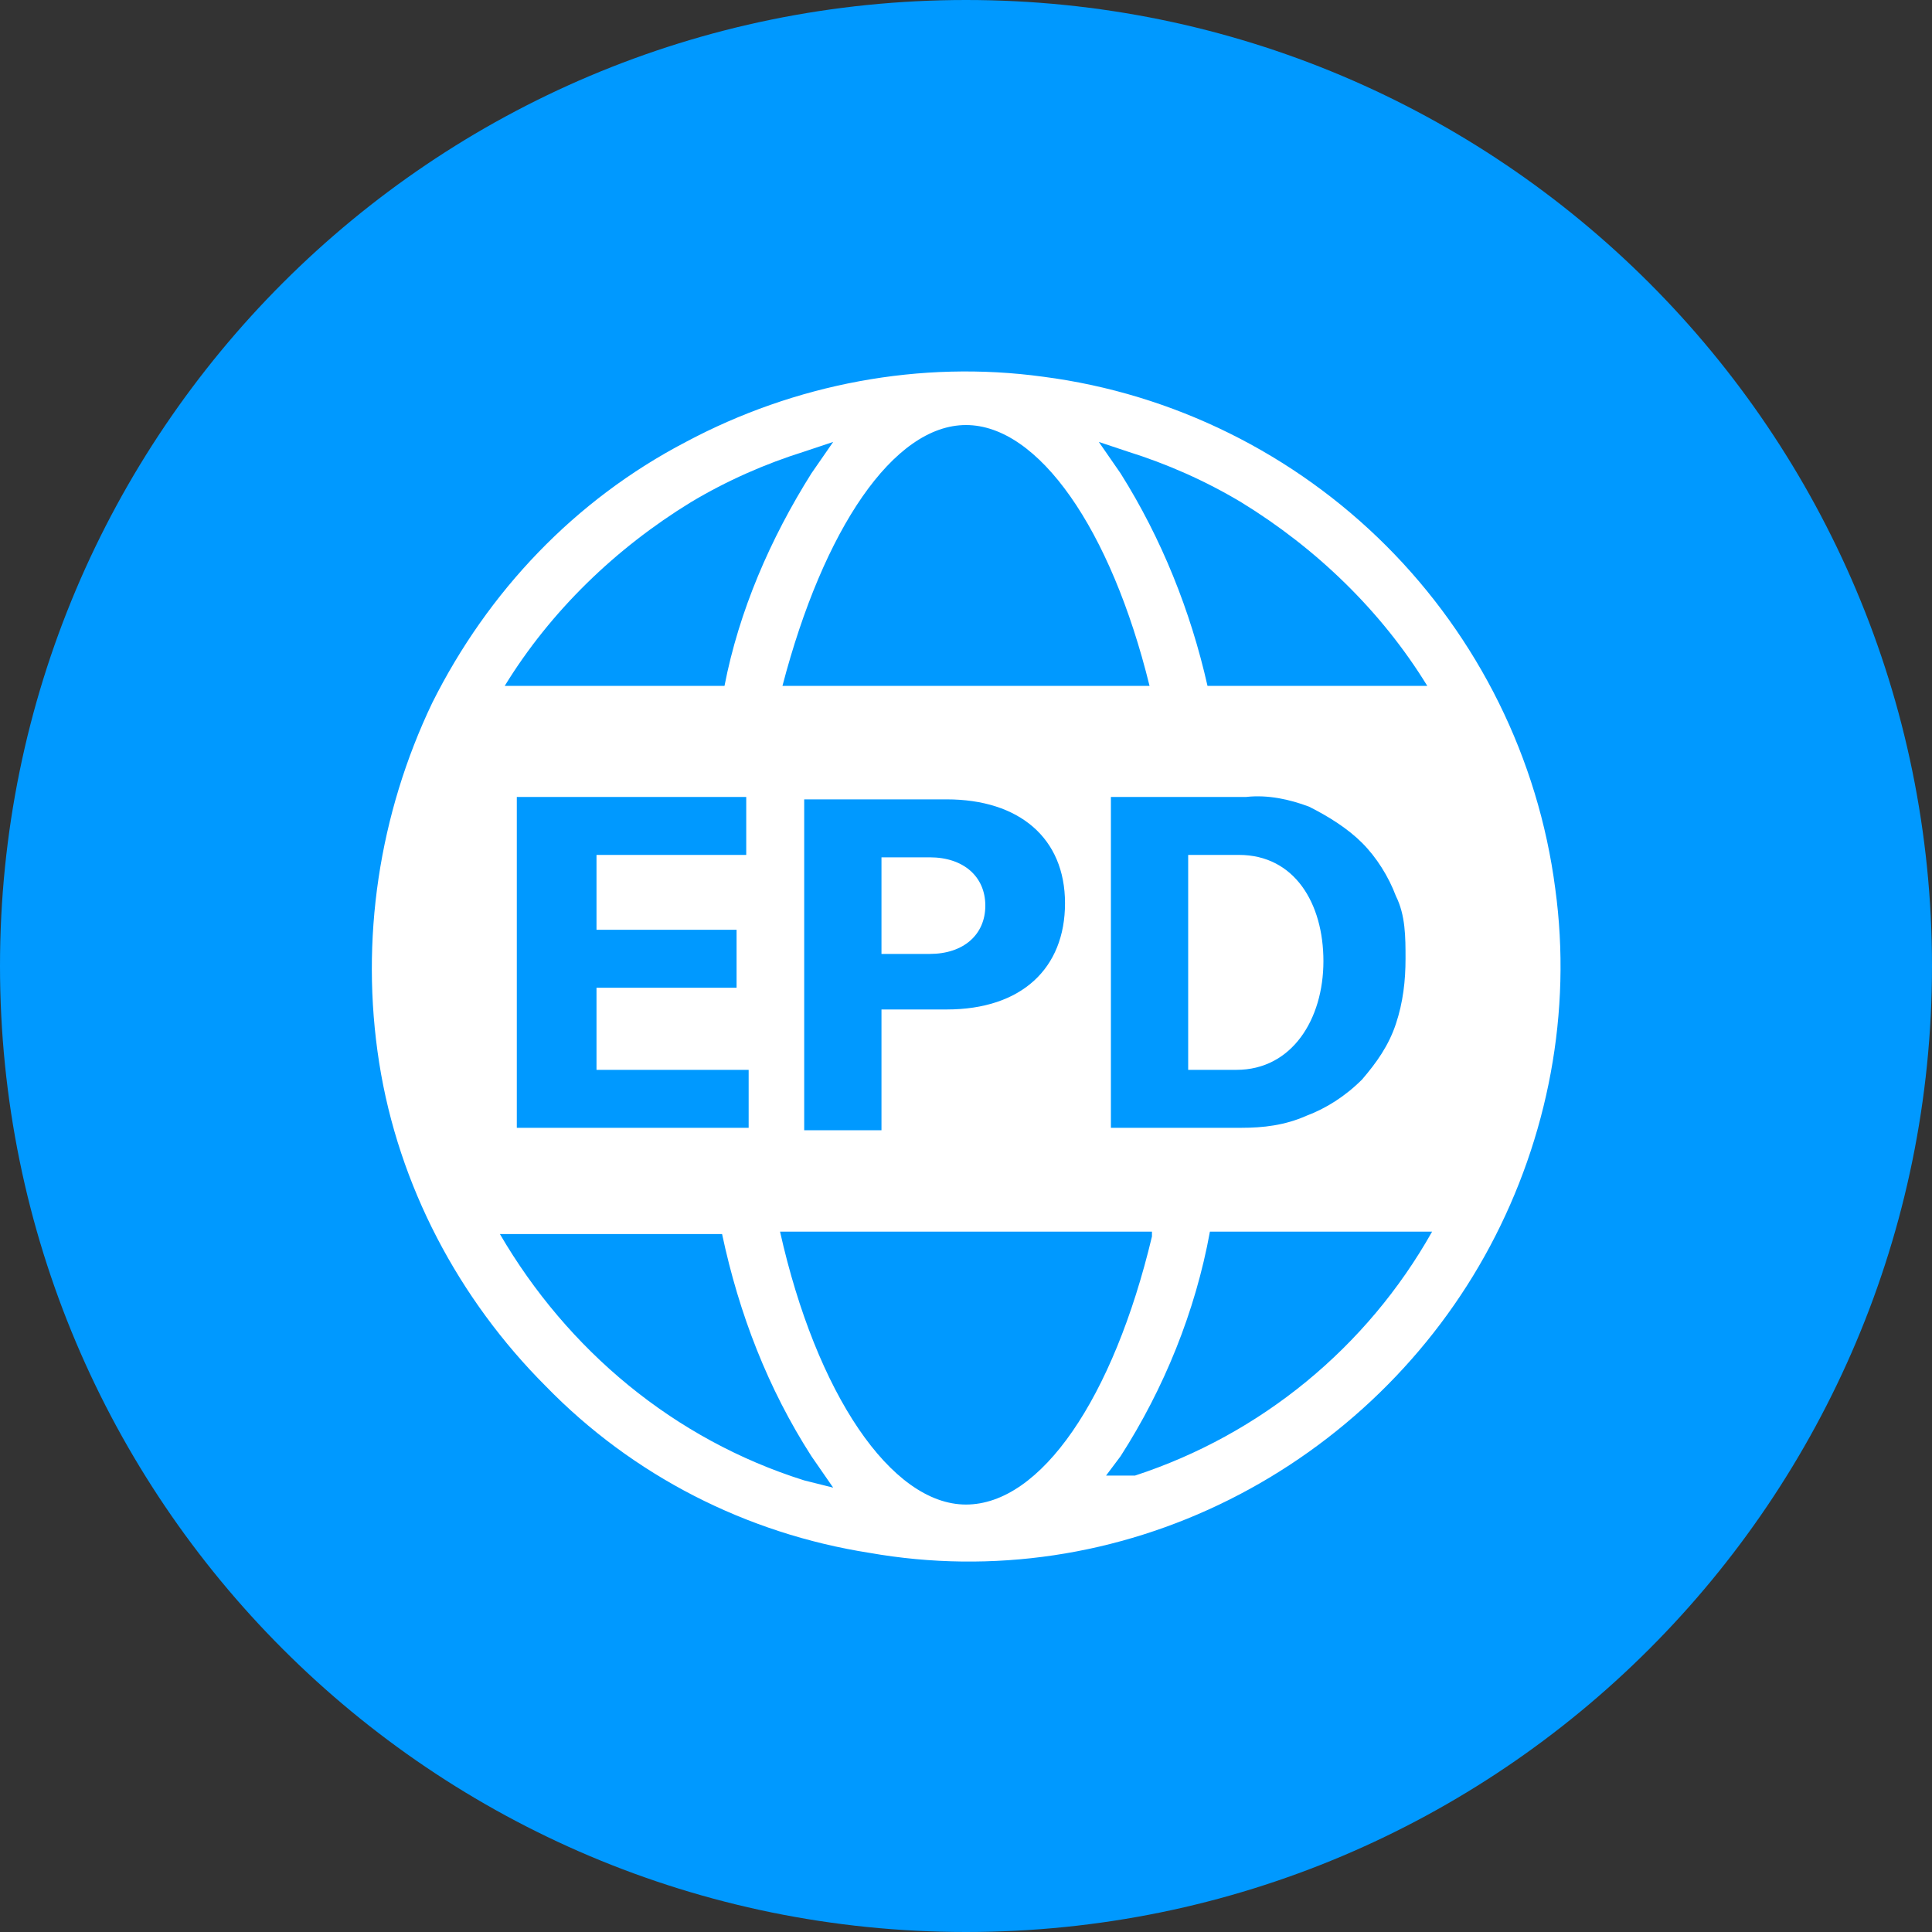
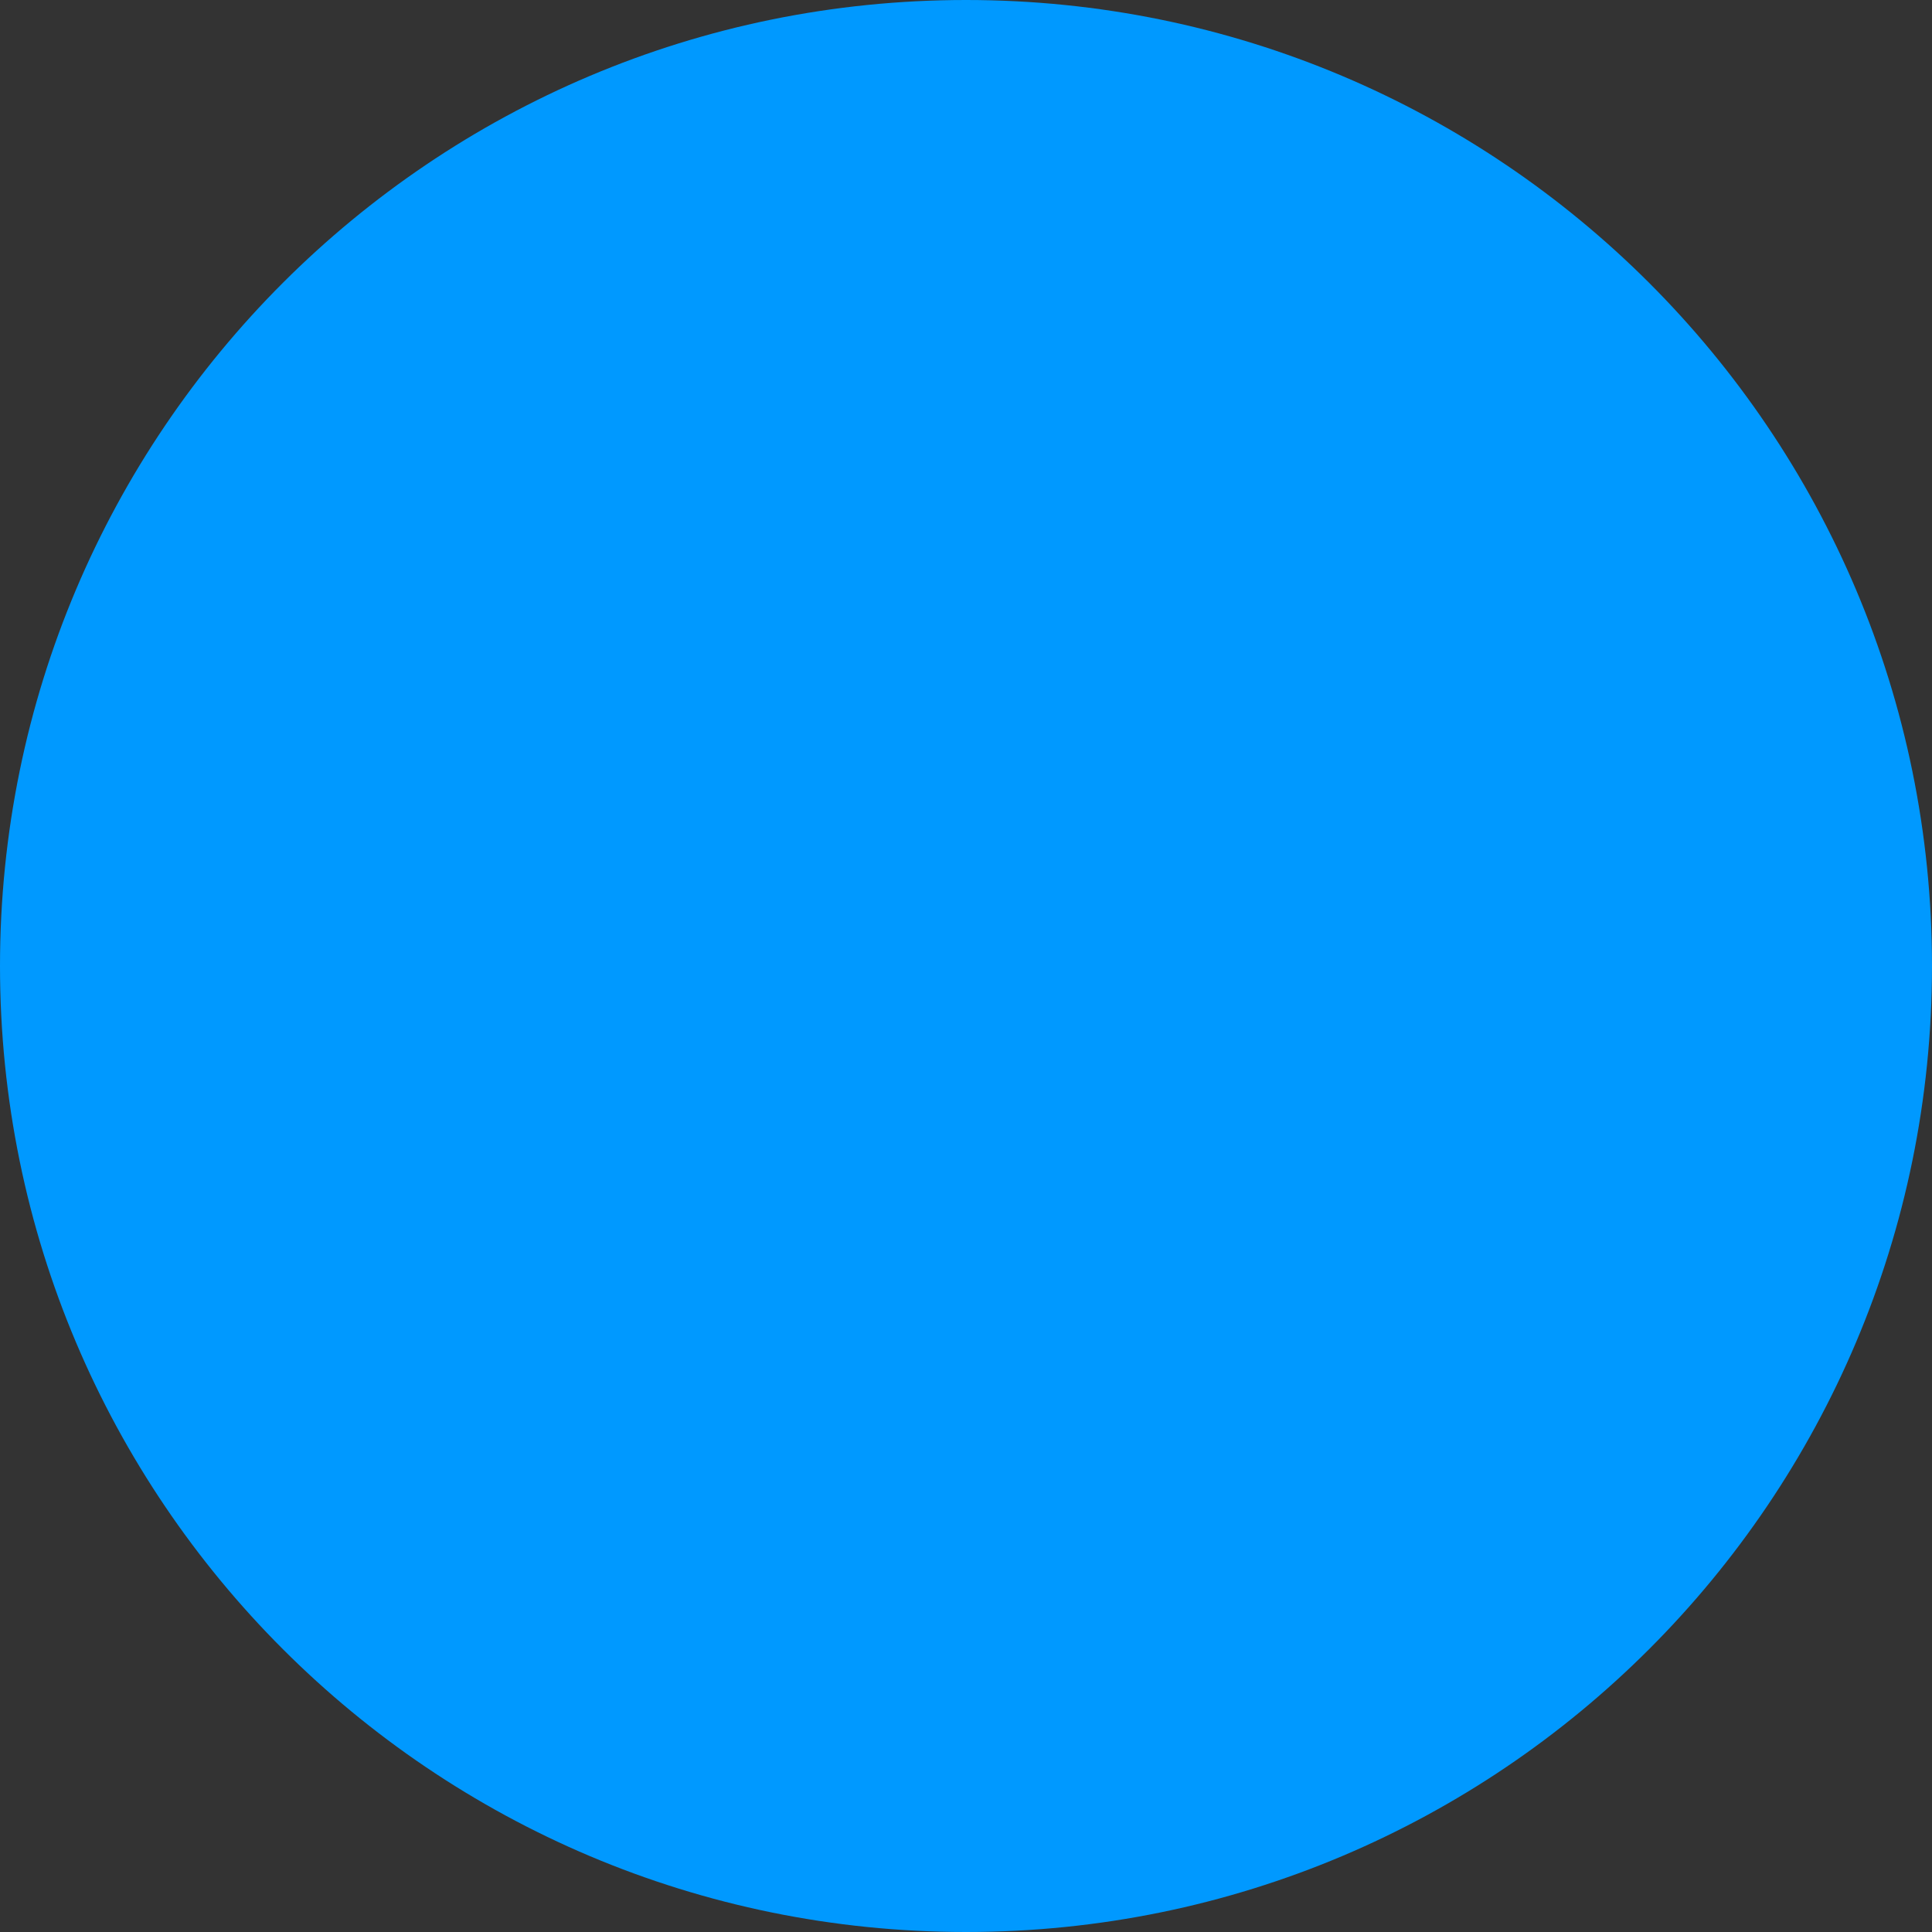
<svg xmlns="http://www.w3.org/2000/svg" id="Layer_1" version="1.1" viewBox="0 0 80 80">
  <rect x="0" y="0" width="80" height="80" fill="#333333" stroke="none" />
  <defs>
    <style>
      .st0 {
        fill: #09f;
      }

      .st1 {
        fill: #fff;
      }
    </style>
  </defs>
  <path class="st0" d="M40,0h0C62.1,0,80,17.9,80,40h0c0,22.1-17.9,40-40,40h0C17.9,80,0,62.1,0,40h0C0,17.9,17.9,0,40,0Z" />
-   <path class="st1" d="M49.2,35.4v8.9h2c2.3,0,3.6-2.1,3.6-4.5s-1.2-4.4-3.5-4.4h-2.1ZM64.4,36.8c.7,5.1-.3,10.3-2.7,14.8-2.4,4.5-6.2,8.2-10.8,10.5-4.6,2.3-9.8,3.1-14.9,2.2-5.1-.8-9.8-3.2-13.4-6.9-3.6-3.6-6.1-8.3-6.9-13.4-.8-5.1,0-10.3,2.2-14.9,2.3-4.6,5.9-8.4,10.5-10.8,4.5-2.4,9.7-3.4,14.8-2.7,5.4.7,10.4,3.2,14.2,7,3.8,3.8,6.3,8.8,7,14.2h0ZM45.5,18.3l.9,1.3c1.7,2.7,2.9,5.7,3.6,8.8h9.1c-1.9-3.1-4.6-5.7-7.7-7.6-1.5-.9-3.1-1.6-4.7-2.1l-1.2-.4ZM51.4,33h-5.4v13.7h5.4c.9,0,1.8-.1,2.7-.5.8-.3,1.6-.8,2.3-1.5.6-.7,1.1-1.4,1.4-2.3s.4-1.8.4-2.7c0-.9,0-1.8-.4-2.6-.3-.8-.8-1.6-1.4-2.2-.6-.6-1.4-1.1-2.2-1.5-.8-.3-1.7-.5-2.6-.4ZM32.4,28.4h15.2c-1.6-6.5-4.6-10.8-7.6-10.8s-5.9,4.3-7.6,10.8ZM39.3,33.1h-6v13.7h3.2v-5h2.7c3.1,0,4.9-1.7,4.9-4.4s-1.9-4.3-4.9-4.3h0ZM20.8,28.4h9.2c.6-3.1,1.9-6.1,3.6-8.8l.9-1.3-1.2.4c-1.6.5-3.2,1.2-4.7,2.1-3.1,1.9-5.8,4.5-7.7,7.6h0ZM24.7,38.5v-3.1h6.2v-2.4h-9.5v13.7h9.6v-2.4h-6.3v-3.4h5.8v-2.4h-5.8ZM34.5,61.6l-.9-1.3c-1.8-2.8-3-5.9-3.7-9.2h-9.2c2.8,4.8,7.2,8.5,12.6,10.2l1.2.3ZM47.7,51h-15.4c1.5,6.7,4.6,11.3,7.7,11.3s6.1-4.4,7.7-11.1h0ZM59.4,51h-9.3c-.6,3.3-1.9,6.5-3.7,9.3l-.6.8h1.2c5.2-1.7,9.6-5.3,12.3-10.1h0ZM36.5,35.4v4.1h2c1.4,0,2.3-.8,2.3-2s-.9-2-2.3-2h-2Z" />
</svg>